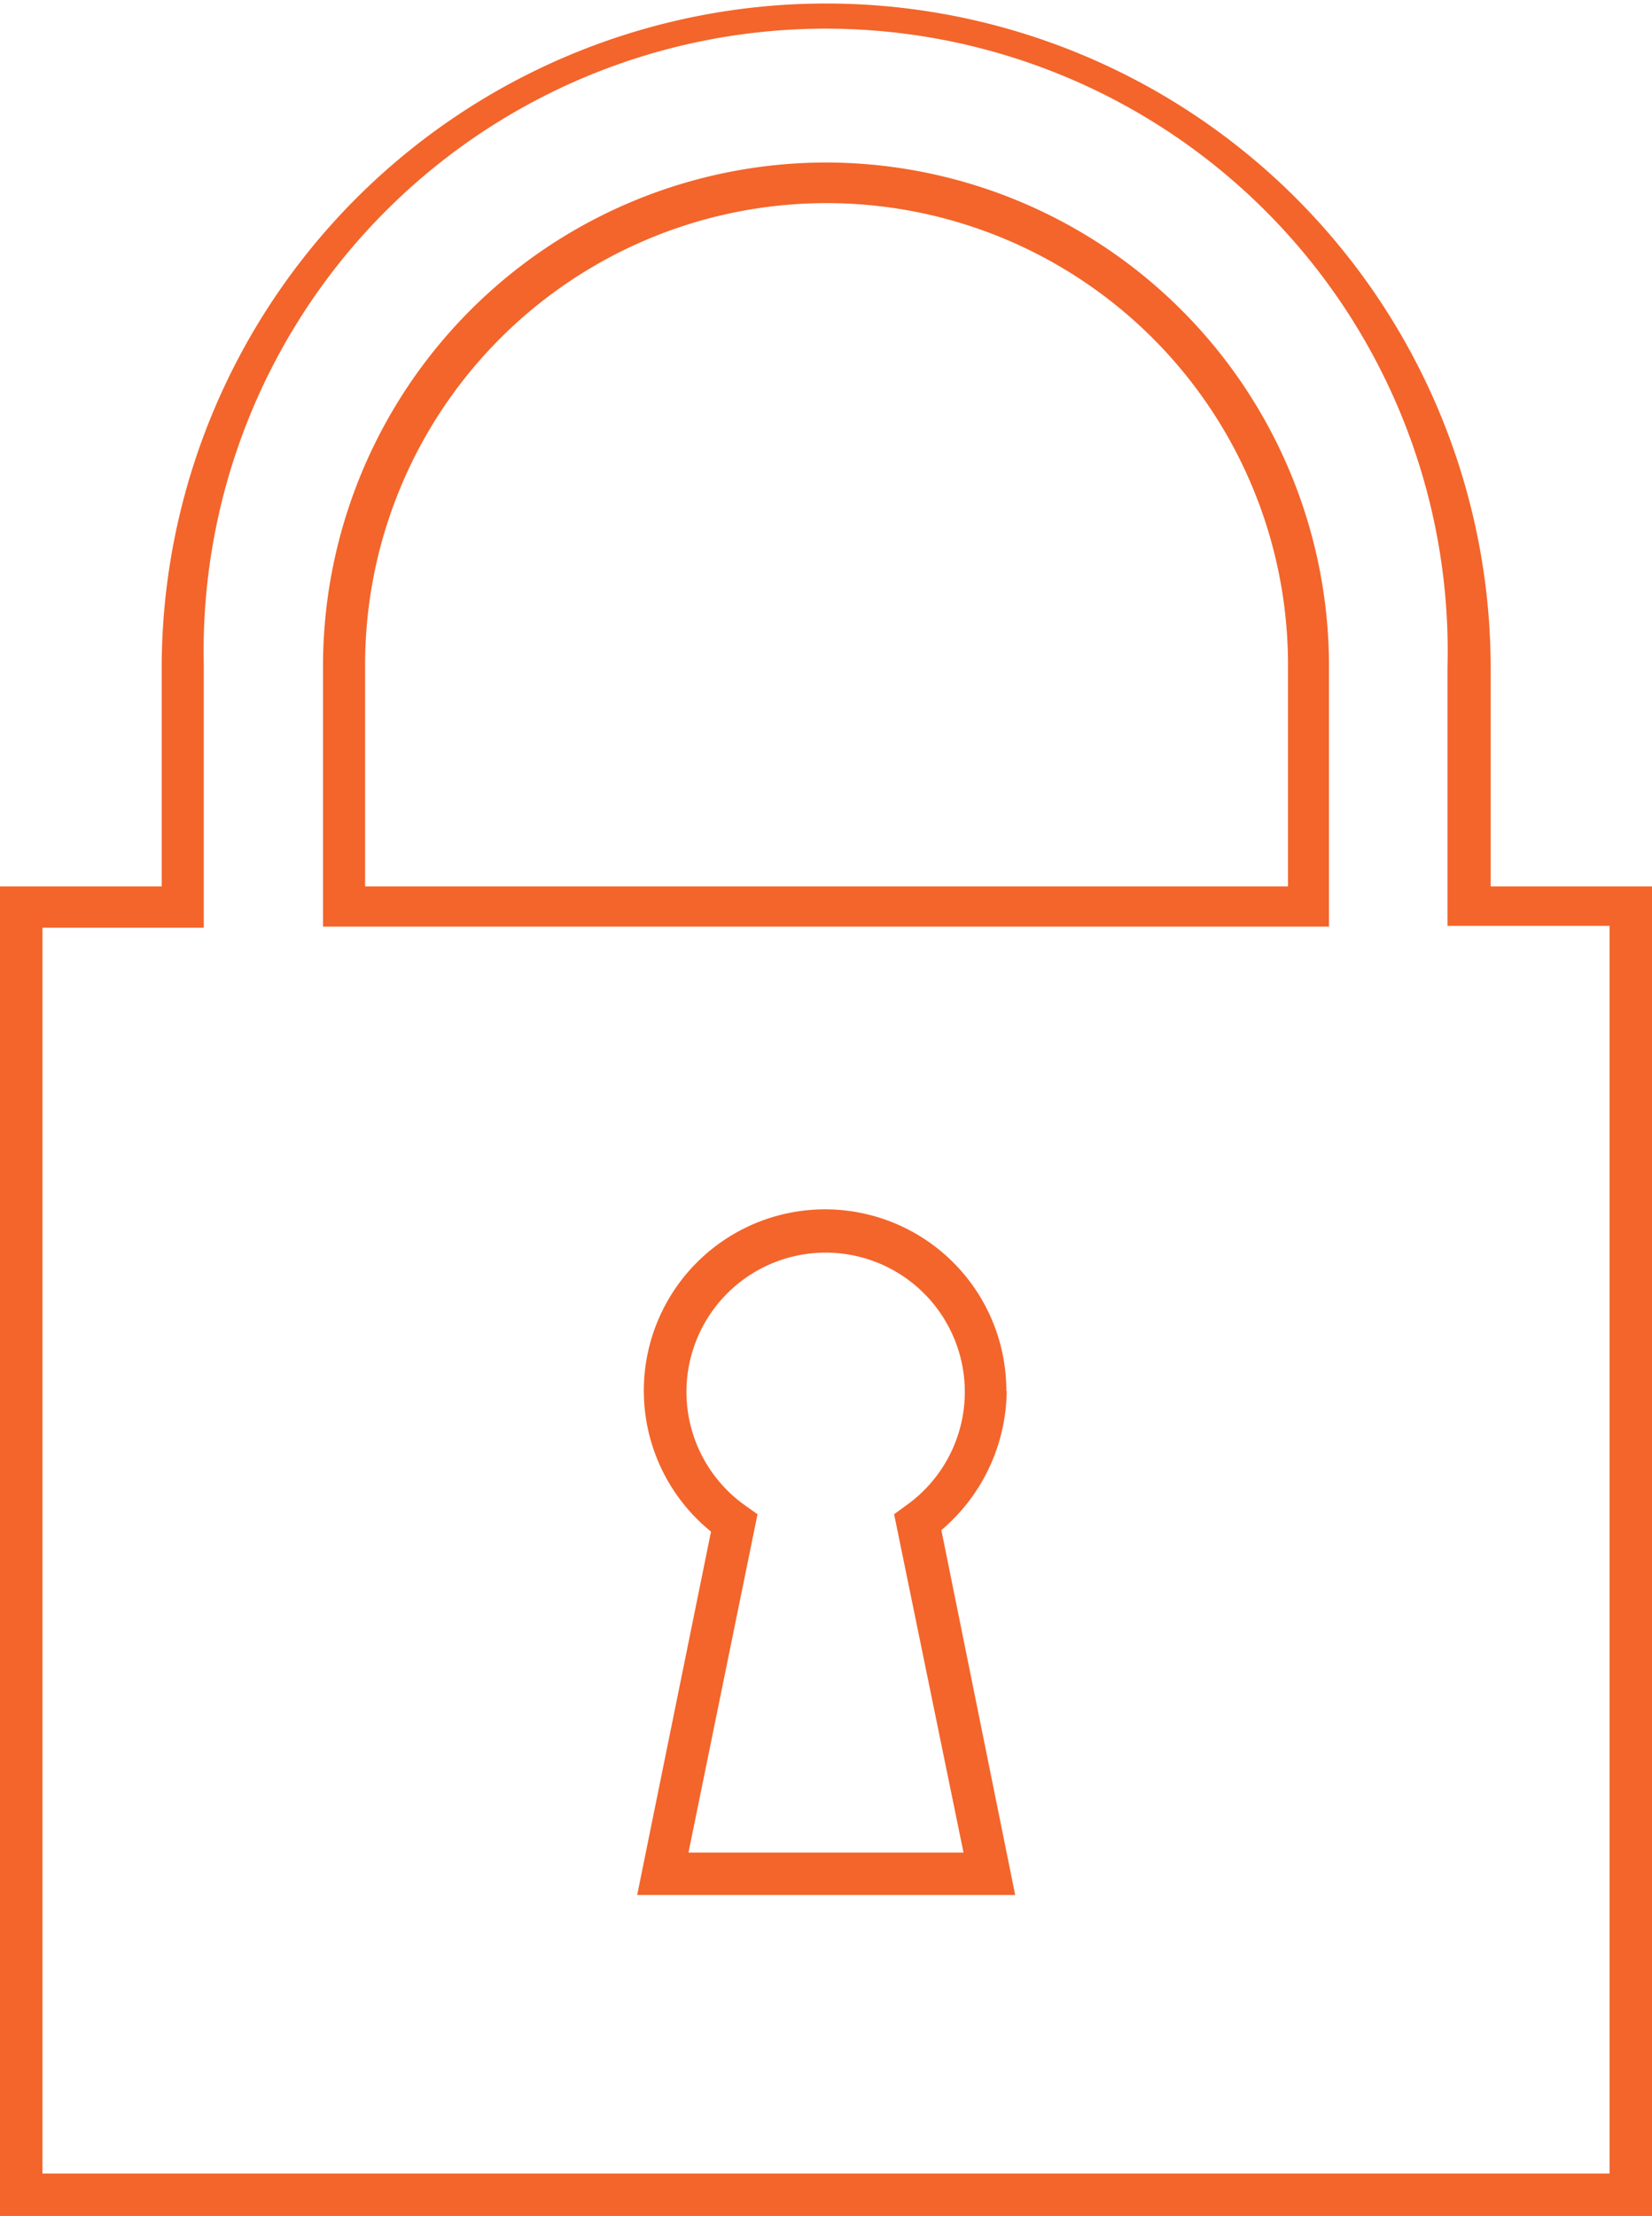
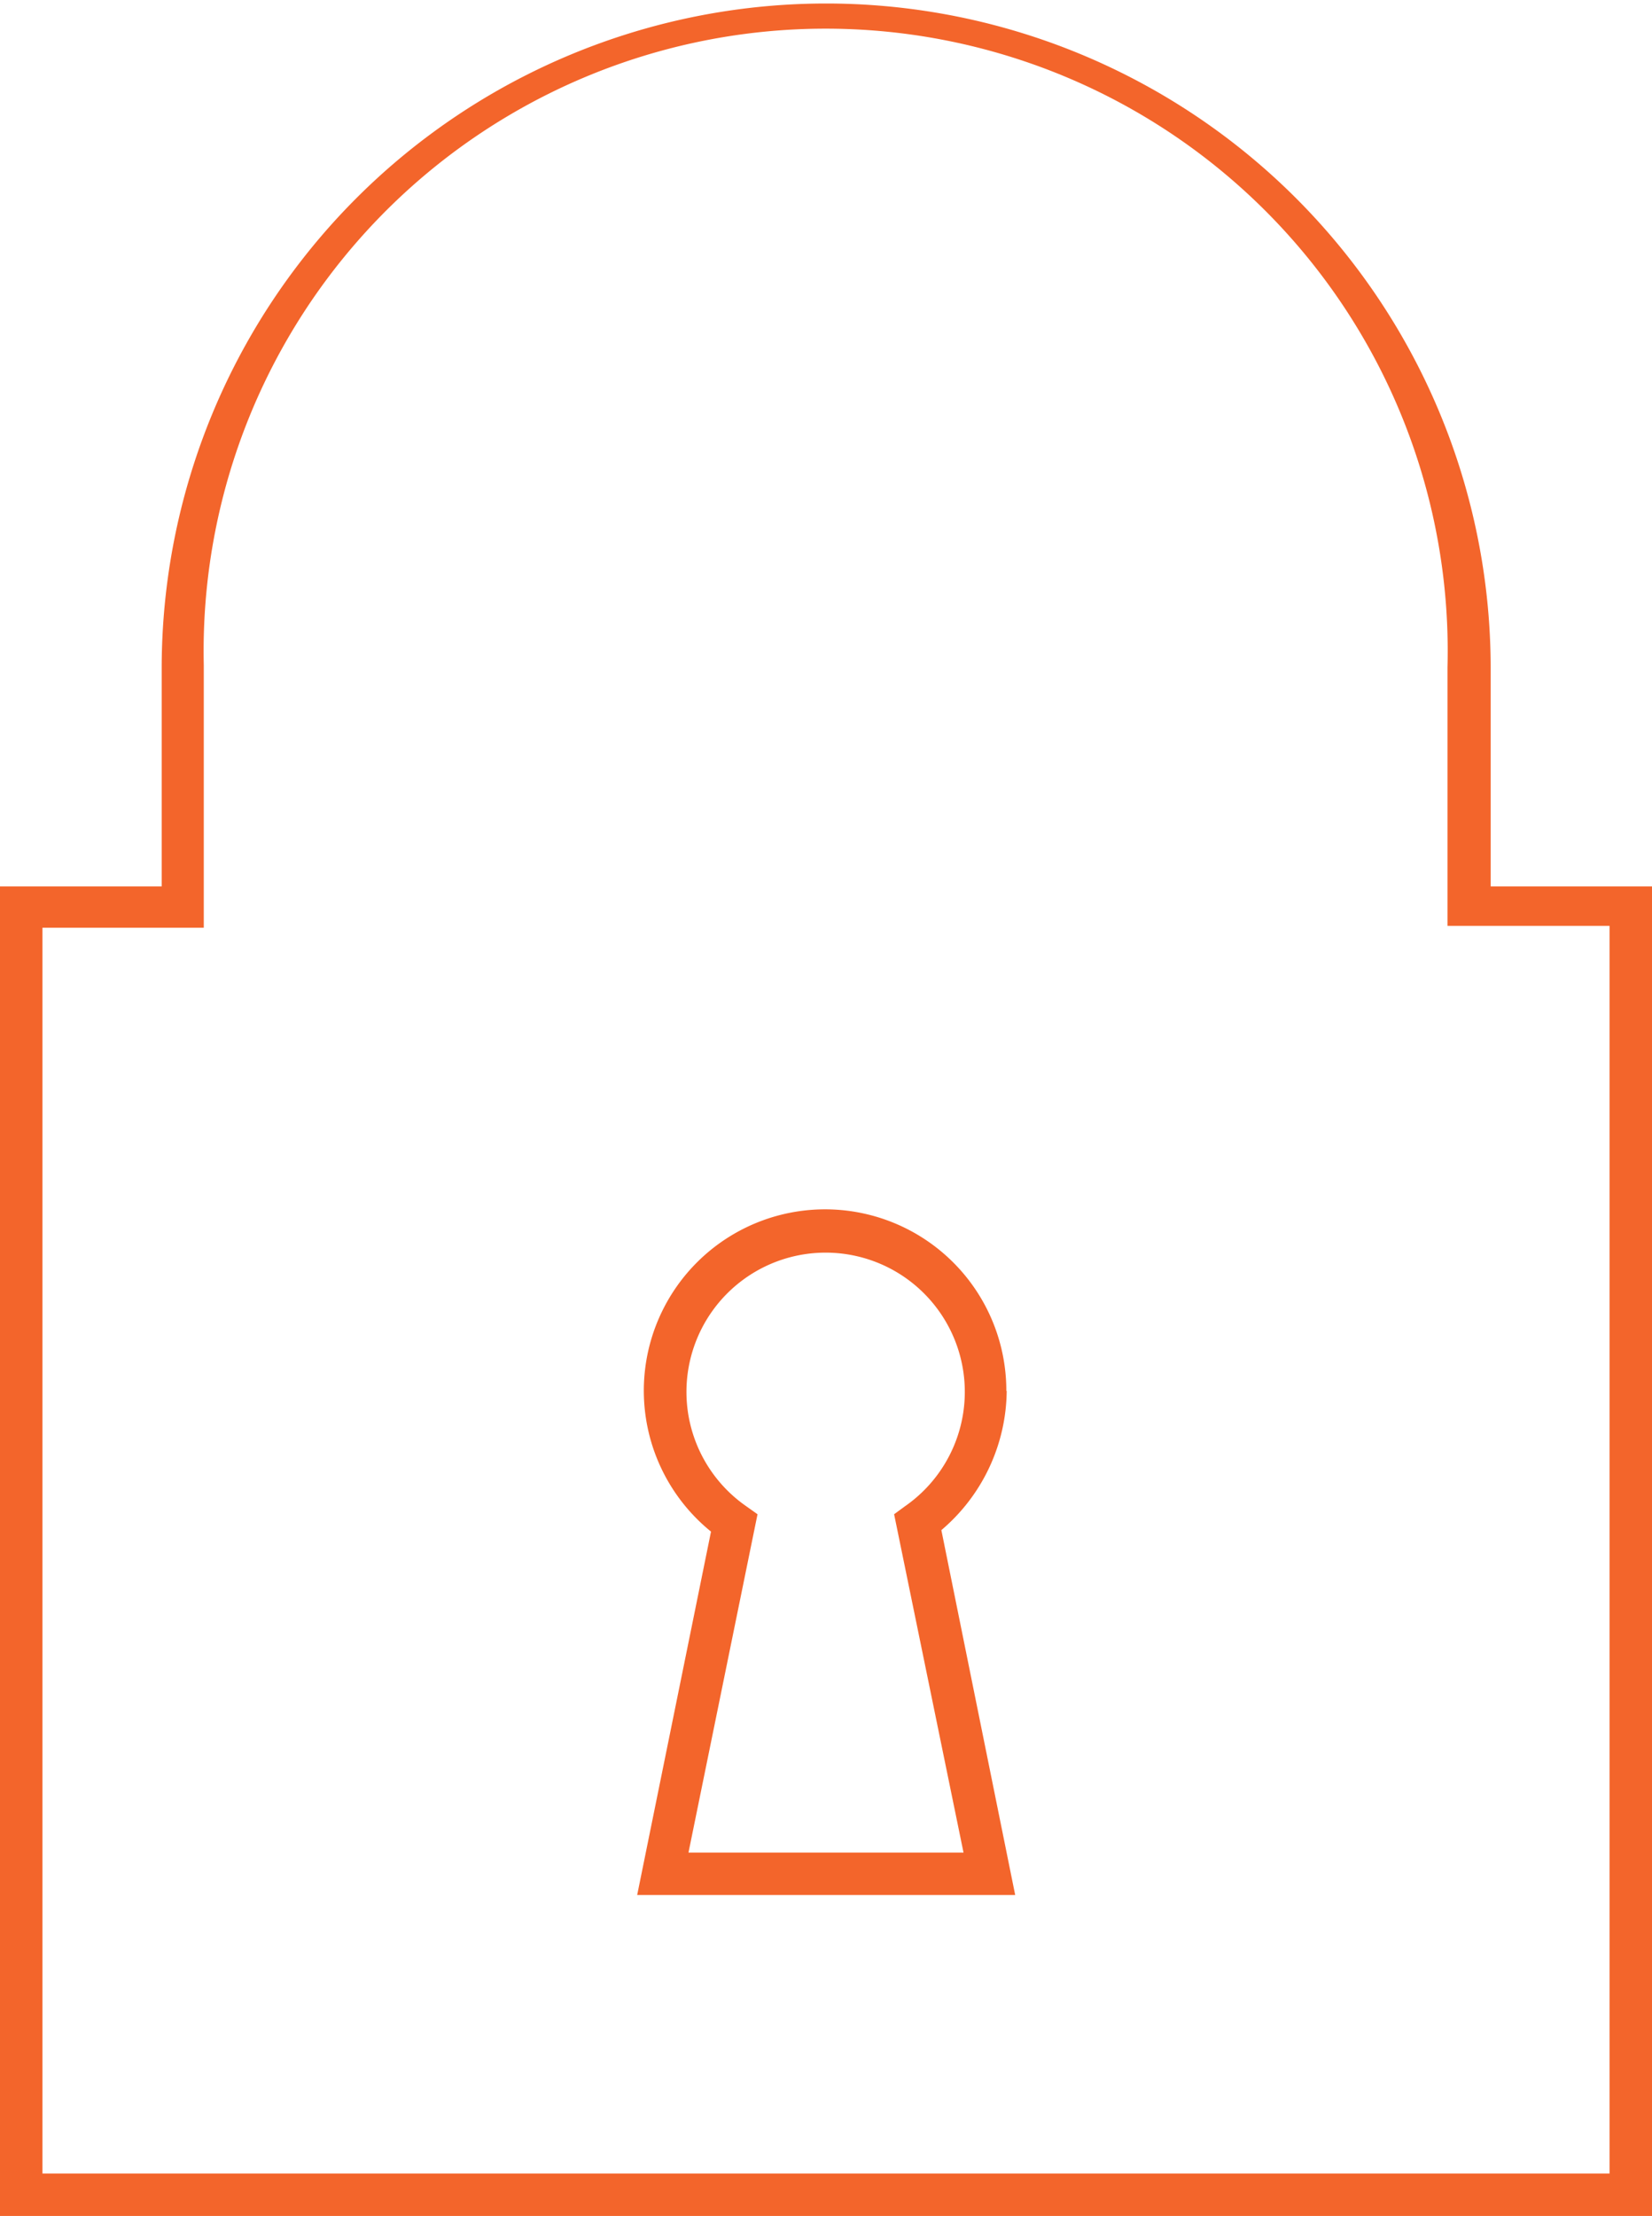
<svg xmlns="http://www.w3.org/2000/svg" id="Layer_1" data-name="Layer 1" viewBox="0 0 44.75 60">
  <defs>
    <style>.cls-1{fill:#f3652b;}</style>
  </defs>
  <path class="cls-1" d="M40.38,24l0-5.94a18,18,0,1,0-36,.07V24H0V60H44.75V24ZM43.6,58.85H1.15V25.12H5.52V18a16.85,16.85,0,1,1,33.69.07l0,7H43.6Z" />
-   <path class="cls-1" d="M22.37,4.4A13.64,13.64,0,0,0,8.75,18v7.09H36L36,18A13.64,13.64,0,0,0,22.37,4.4M9.89,24V18a12.48,12.48,0,1,1,25,0V24Z" />
  <path class="cls-1" d="M27.26,37.66a4.91,4.91,0,1,0-8,3.81l-2,9.84H27.5l-2-9.88a5,5,0,0,0,1.77-3.77M26.1,50.16H18.65L20.52,41l-.31-.22a3.77,3.77,0,1,1,4.31,0l-.3.22Z" />
</svg>